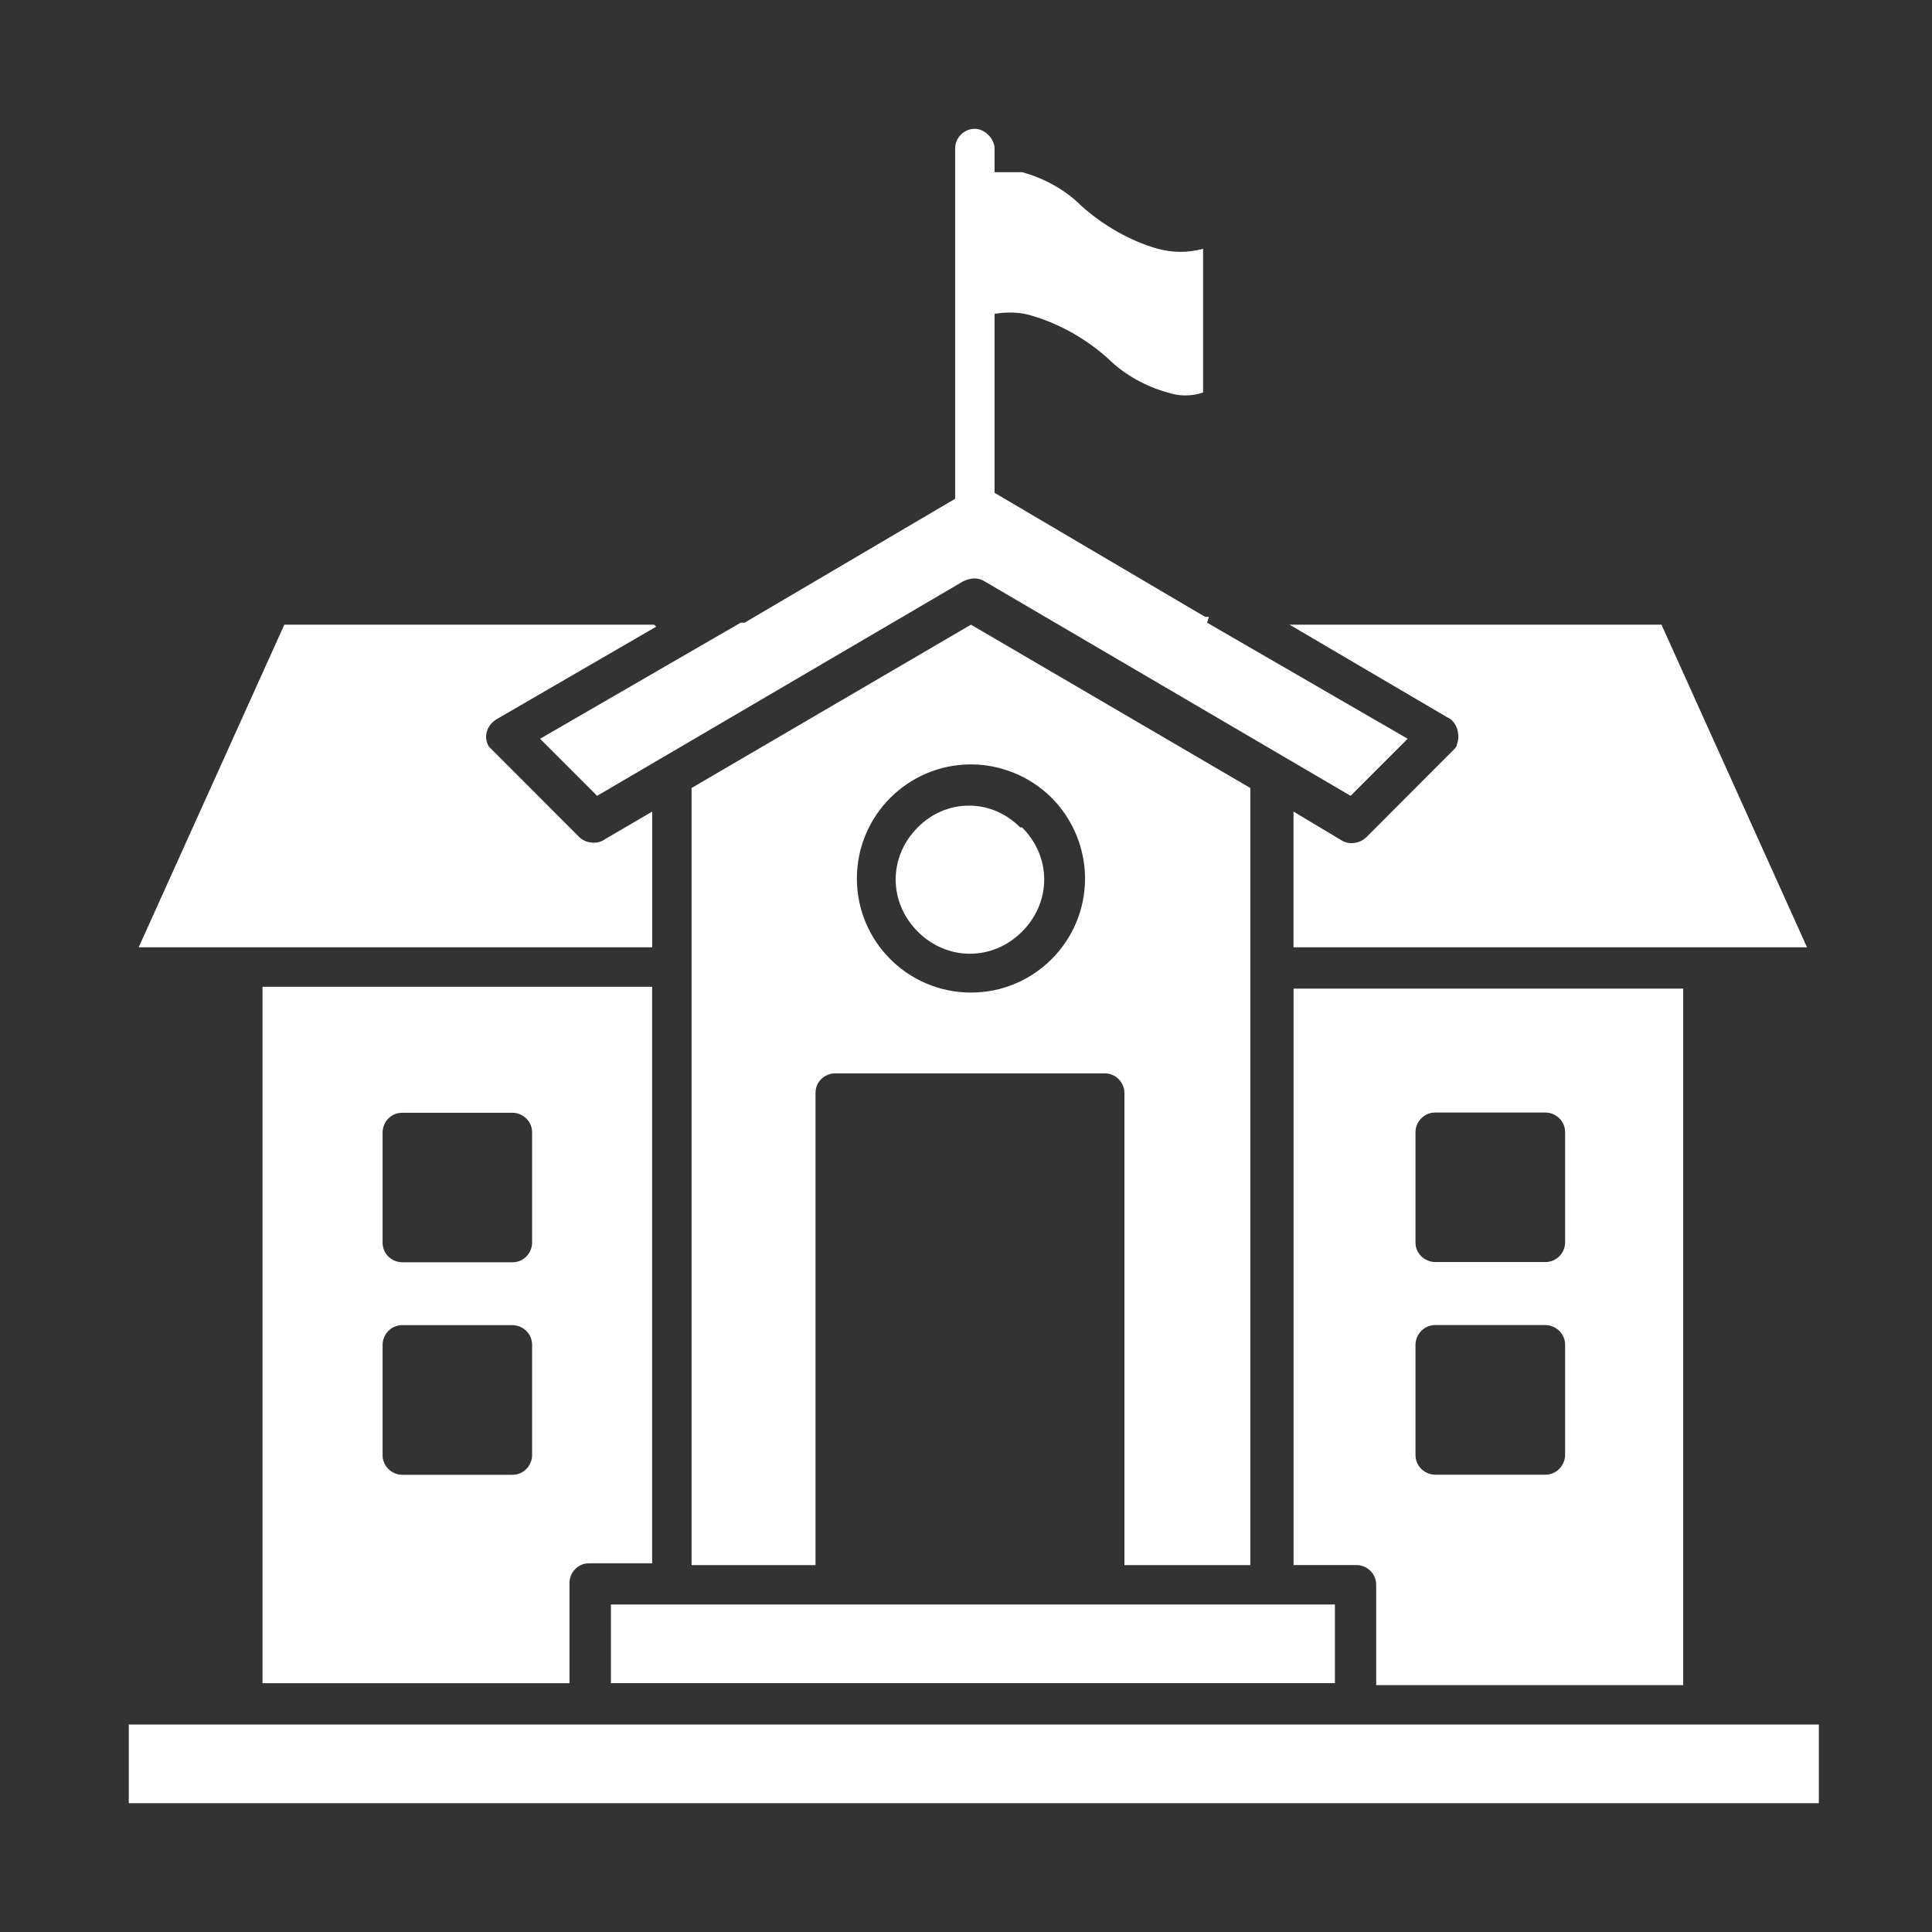
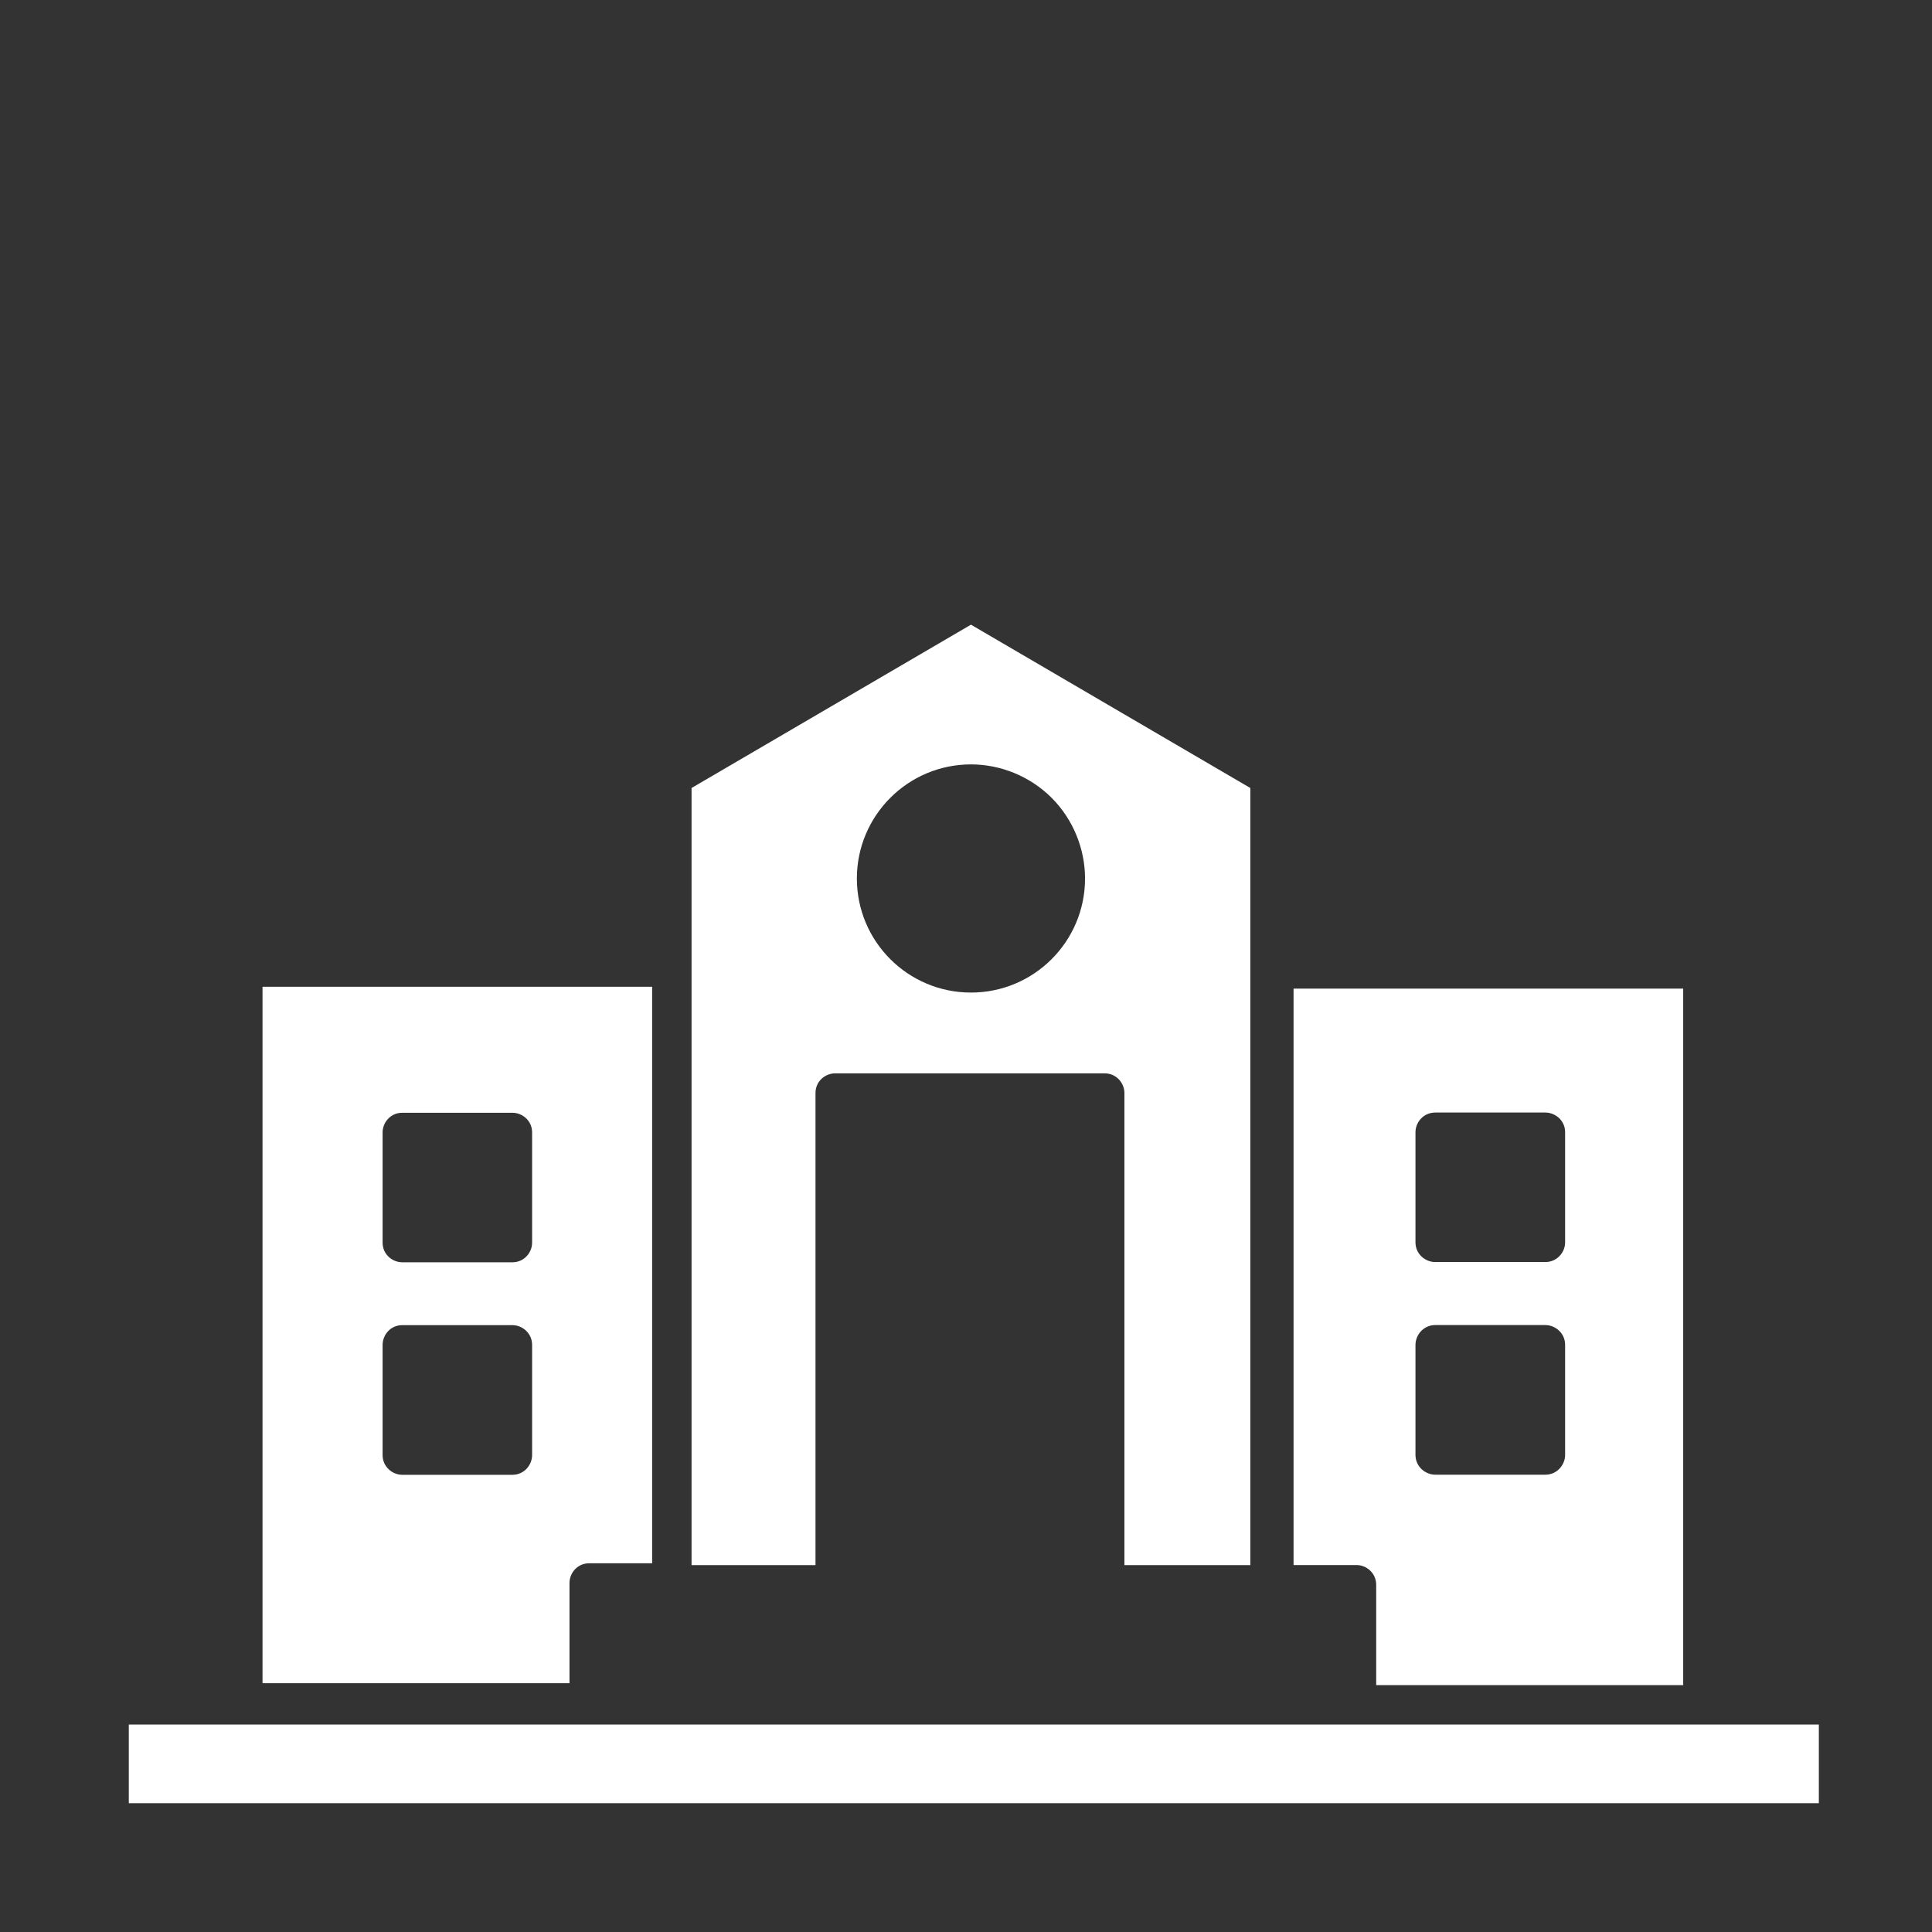
<svg xmlns="http://www.w3.org/2000/svg" width="60" height="60" viewBox="0 0 60 60" fill="none">
  <rect x="0" y="0" width="60" height="60" fill="#333333" stroke="none" />
-   <path d="M41.457 49.829H18.972V52.272H41.457V49.829Z" fill="white" />
  <path fill-rule="evenodd" clip-rule="evenodd" d="M42.739 52.333V49.218C42.739 48.851 42.434 48.604 42.13 48.604H40.173V30.703H52.273V52.333H42.739ZM43.959 38.584C43.959 38.951 44.268 39.194 44.573 39.194H47.992C48.359 39.194 48.606 38.889 48.606 38.584V35.161C48.606 34.794 48.297 34.551 47.992 34.551H44.573C44.206 34.551 43.959 34.856 43.959 35.161V38.584ZM43.959 45.184C43.959 45.551 44.268 45.798 44.573 45.798H47.992C48.359 45.798 48.606 45.489 48.606 45.184V41.765C48.606 41.398 48.297 41.151 47.992 41.151H44.573C44.206 41.151 43.959 41.46 43.959 41.765V45.184Z" fill="white" />
-   <path d="M45.243 23.129C45.243 23.187 45.181 23.248 45.119 23.31L42.433 26C42.248 26.182 41.943 26.244 41.7 26.12L40.171 25.205V29.42H56.119L51.599 19.4H40.048L44.938 22.272C45.243 22.395 45.366 22.824 45.243 23.129Z" fill="white" />
-   <path d="M18.544 24.715L29.906 18.057C30.153 17.933 30.397 17.933 30.582 18.057L41.944 24.715L43.716 22.943L37.487 19.338L37.544 19.157H37.425L30.887 15.305V9.747C31.253 9.685 31.682 9.685 32.045 9.805C32.901 10.052 33.758 10.538 34.43 11.152C34.92 11.638 35.592 12.005 36.263 12.19C36.629 12.311 36.995 12.311 37.363 12.19V7.728C36.873 7.852 36.444 7.852 35.958 7.728C35.101 7.485 34.248 6.995 33.573 6.385C33.087 5.895 32.415 5.528 31.74 5.347H30.887V4.614C30.887 4.309 30.582 4 30.273 4C29.968 4 29.663 4.247 29.663 4.614V15.49L23.125 19.338H23.002L16.773 22.943L18.544 24.715Z" fill="white" />
  <path d="M56.424 53.557H4V56H56.486V53.557H56.424Z" fill="white" />
-   <path d="M20.254 25.205L18.788 26.062C18.544 26.244 18.178 26.182 17.992 26L15.306 23.31C15.306 23.31 15.245 23.248 15.183 23.187C14.998 22.882 15.121 22.515 15.426 22.334L20.378 19.462L20.316 19.4H8.83L4.307 29.42H20.254V25.205Z" fill="white" />
  <path fill-rule="evenodd" clip-rule="evenodd" d="M34.92 48.606V33.944C34.92 33.639 34.673 33.334 34.307 33.334H25.935C25.63 33.334 25.326 33.577 25.326 33.944V48.606H21.477V24.472L30.154 19.4L38.83 24.472V48.606H34.92ZM33.697 27.282C33.697 26.367 33.33 25.448 32.659 24.777C31.987 24.105 31.069 23.739 30.154 23.739C28.197 23.739 26.611 25.329 26.611 27.282C26.611 29.239 28.197 30.825 30.154 30.825C32.111 30.825 33.697 29.239 33.697 27.282Z" fill="white" />
  <path fill-rule="evenodd" clip-rule="evenodd" d="M20.253 48.549H18.296C17.93 48.549 17.686 48.854 17.686 49.159V52.274H8.153V30.645H20.253V48.549ZM16.525 41.768C16.525 41.401 16.22 41.154 15.915 41.154H12.491C12.125 41.154 11.882 41.459 11.882 41.768V45.188C11.882 45.554 12.187 45.801 12.491 45.801H15.915C16.282 45.801 16.525 45.493 16.525 45.188V41.768ZM16.525 35.168C16.525 34.801 16.22 34.558 15.915 34.558H12.491C12.125 34.558 11.882 34.863 11.882 35.168V38.592C11.882 38.958 12.187 39.201 12.491 39.201H15.915C16.282 39.201 16.525 38.896 16.525 38.592V35.168Z" fill="white" />
-   <path d="M31.682 25.695C31.253 25.267 30.701 25.02 30.092 25.02C29.482 25.02 28.93 25.267 28.502 25.695C27.587 26.61 27.587 28.015 28.502 28.933C29.42 29.848 30.825 29.848 31.74 28.933C32.658 28.015 32.658 26.61 31.74 25.695H31.682Z" fill="white" />
</svg>